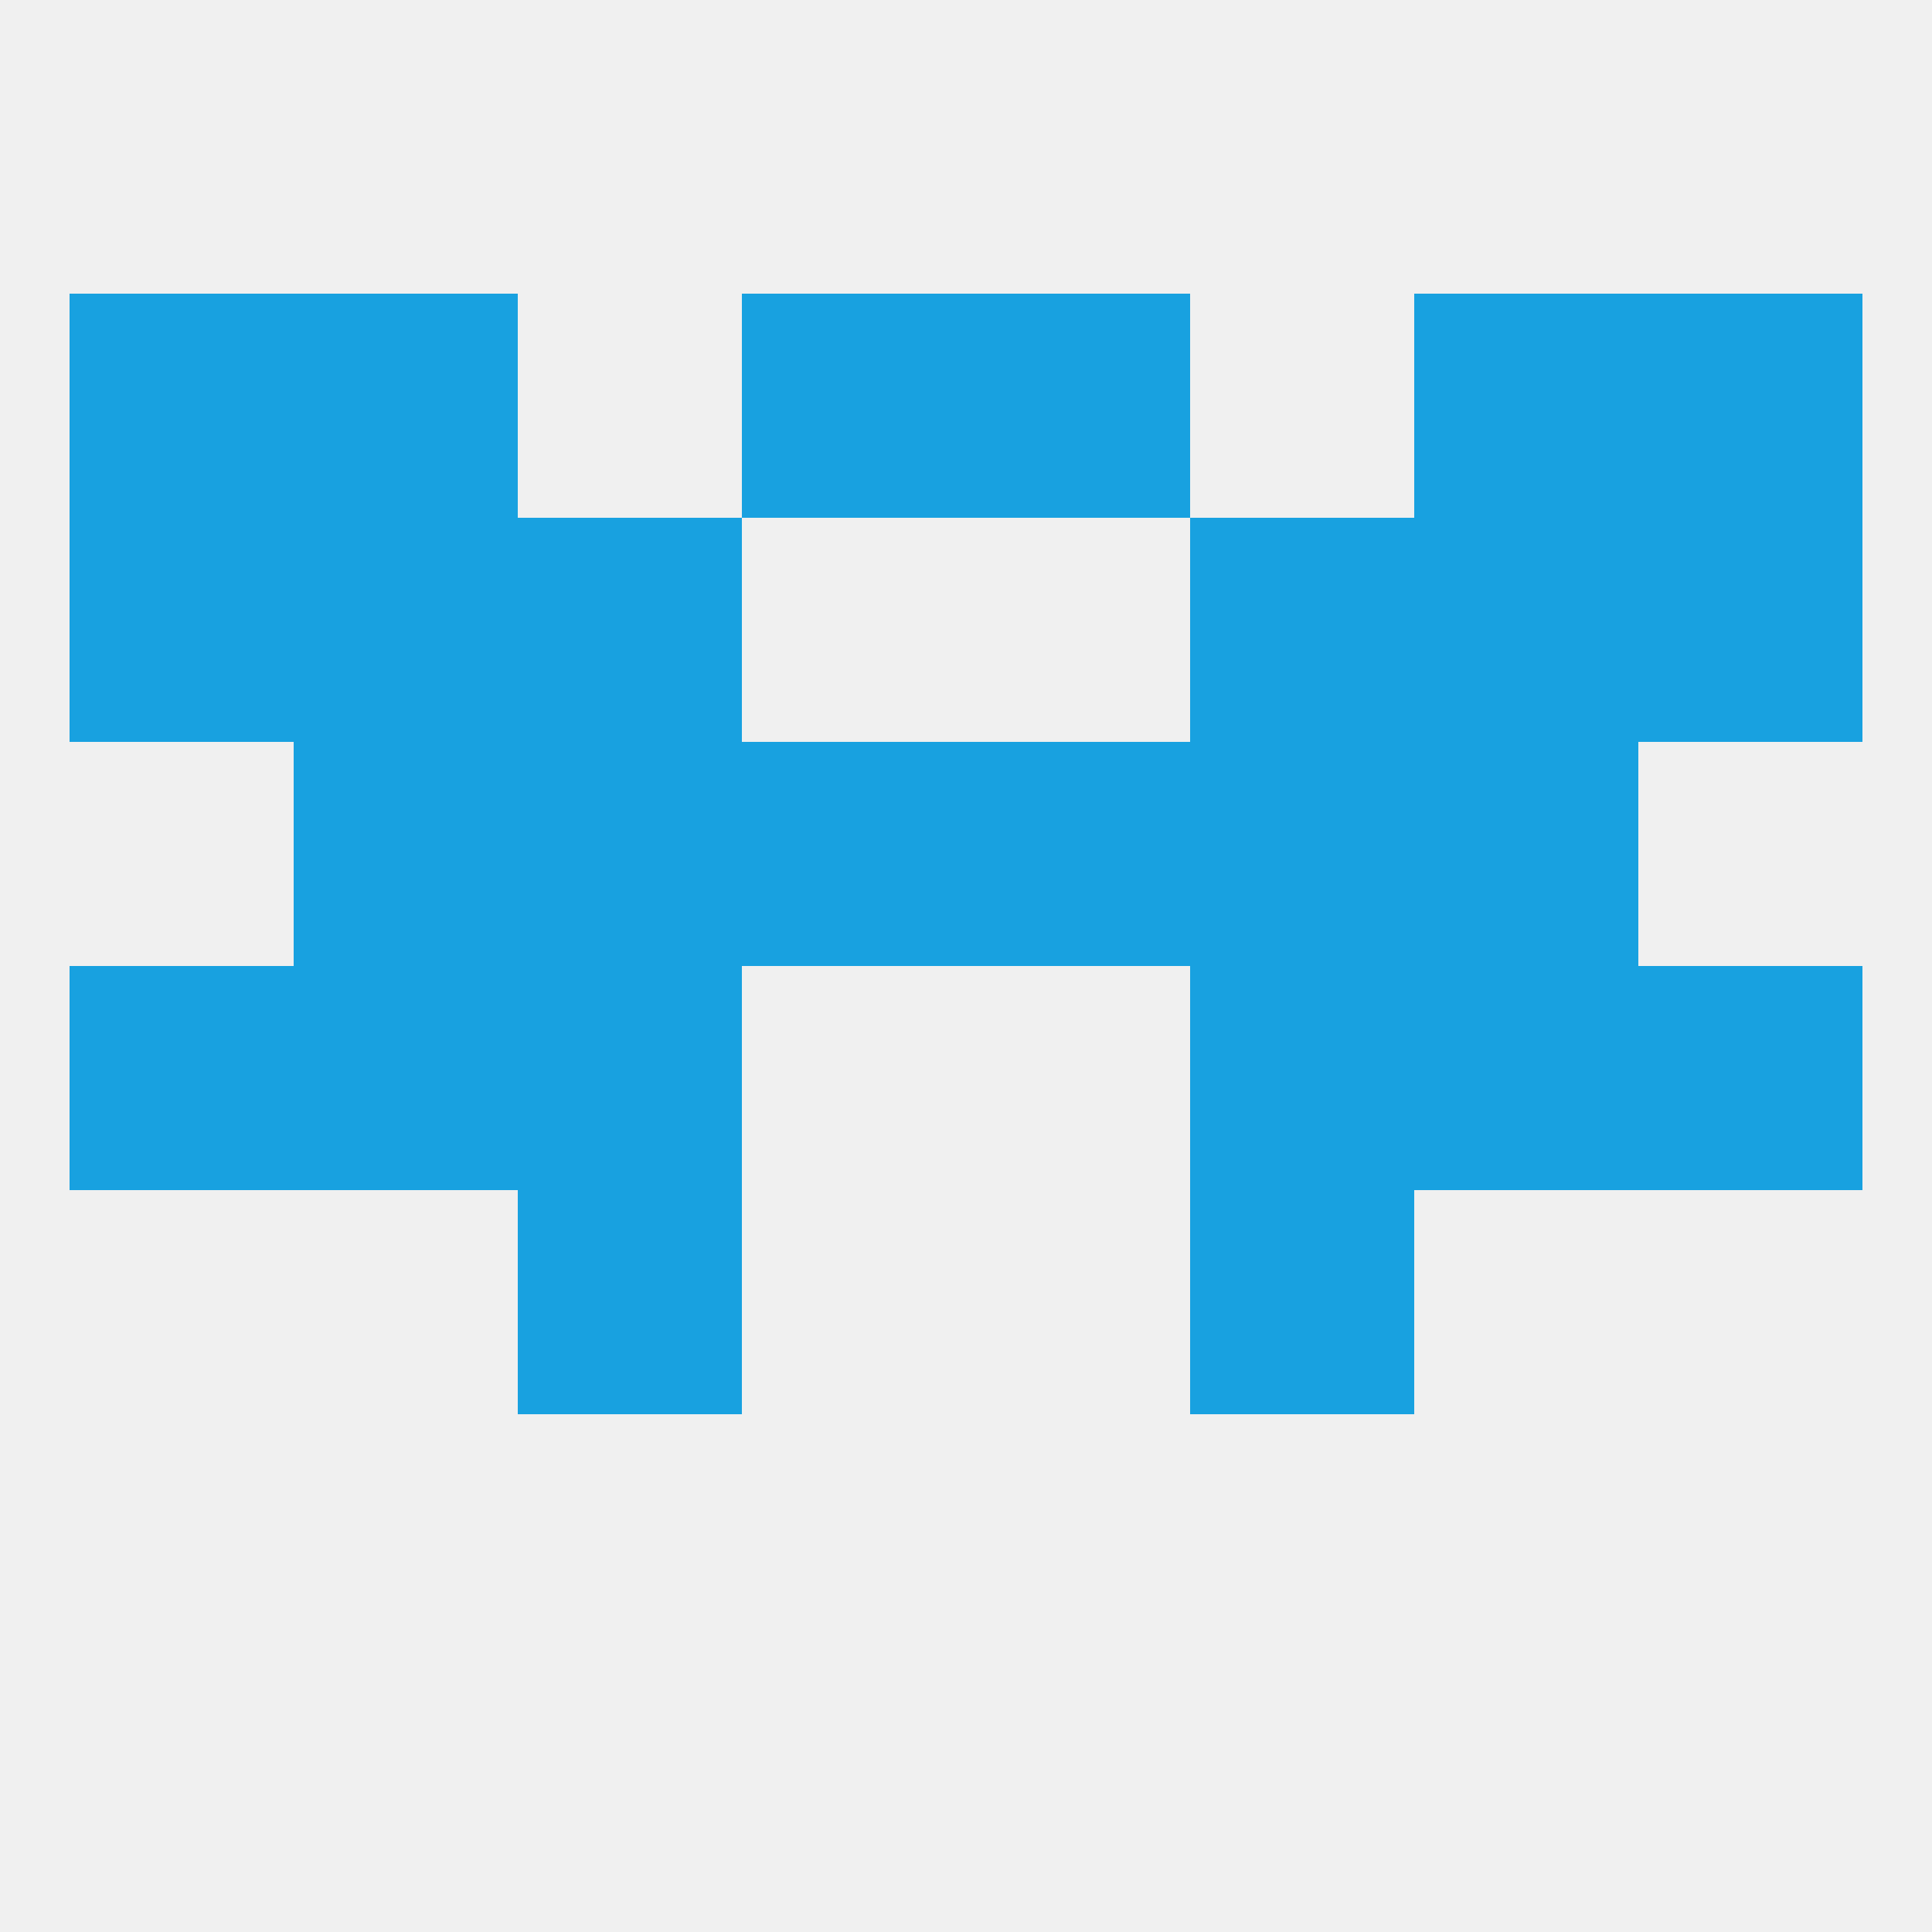
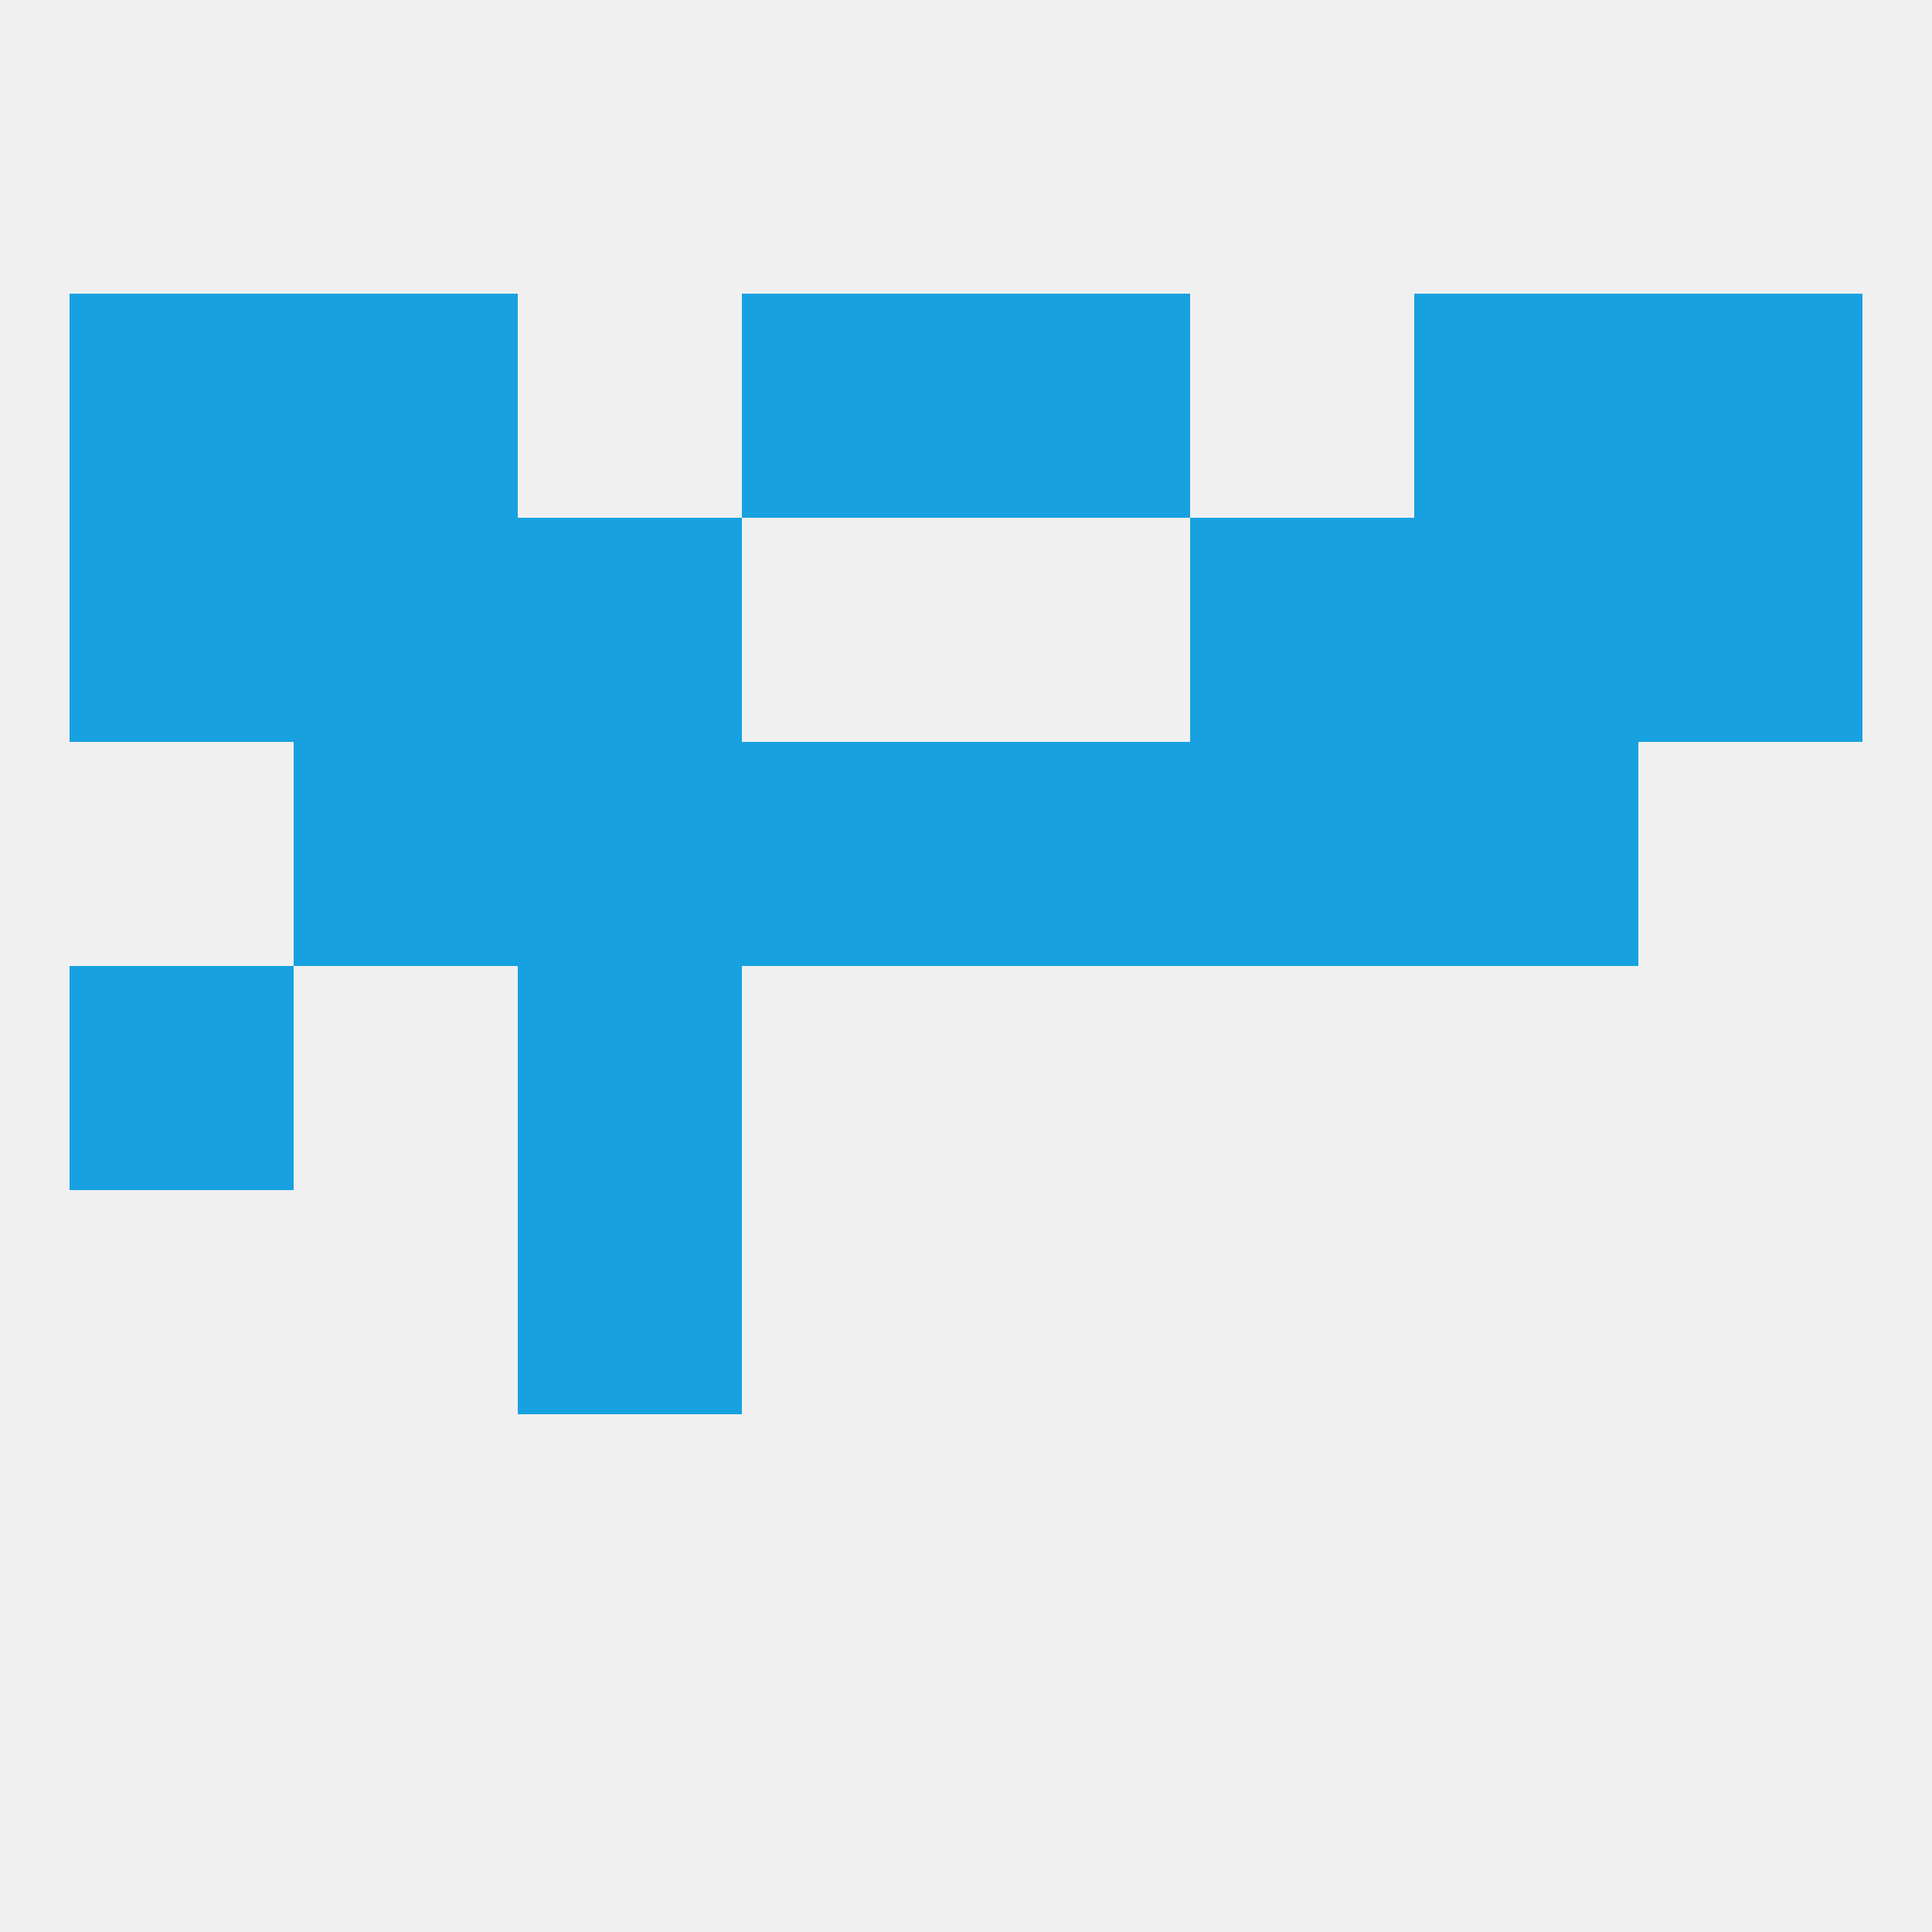
<svg xmlns="http://www.w3.org/2000/svg" version="1.1" baseprofile="full" width="250" height="250" viewBox="0 0 250 250">
  <rect width="100%" height="100%" fill="rgba(240,240,240,255)" />
-   <rect x="38" y="125" width="29" height="29" fill="rgba(24,161,224,255)" />
-   <rect x="183" y="125" width="29" height="29" fill="rgba(24,161,224,255)" />
  <rect x="67" y="125" width="29" height="29" fill="rgba(24,161,224,255)" />
-   <rect x="154" y="125" width="29" height="29" fill="rgba(24,161,224,255)" />
  <rect x="9" y="125" width="29" height="29" fill="rgba(24,161,224,255)" />
-   <rect x="212" y="125" width="29" height="29" fill="rgba(24,161,224,255)" />
  <rect x="67" y="96" width="29" height="29" fill="rgba(24,161,224,255)" />
  <rect x="154" y="96" width="29" height="29" fill="rgba(24,161,224,255)" />
  <rect x="96" y="96" width="29" height="29" fill="rgba(24,161,224,255)" />
  <rect x="125" y="96" width="29" height="29" fill="rgba(24,161,224,255)" />
  <rect x="38" y="96" width="29" height="29" fill="rgba(24,161,224,255)" />
  <rect x="183" y="96" width="29" height="29" fill="rgba(24,161,224,255)" />
  <rect x="67" y="67" width="29" height="29" fill="rgba(24,161,224,255)" />
  <rect x="154" y="67" width="29" height="29" fill="rgba(24,161,224,255)" />
  <rect x="9" y="67" width="29" height="29" fill="rgba(24,161,224,255)" />
  <rect x="212" y="67" width="29" height="29" fill="rgba(24,161,224,255)" />
  <rect x="38" y="67" width="29" height="29" fill="rgba(24,161,224,255)" />
  <rect x="183" y="67" width="29" height="29" fill="rgba(24,161,224,255)" />
  <rect x="67" y="154" width="29" height="29" fill="rgba(24,161,224,255)" />
-   <rect x="154" y="154" width="29" height="29" fill="rgba(24,161,224,255)" />
  <rect x="96" y="38" width="29" height="29" fill="rgba(24,161,224,255)" />
  <rect x="125" y="38" width="29" height="29" fill="rgba(24,161,224,255)" />
  <rect x="9" y="38" width="29" height="29" fill="rgba(24,161,224,255)" />
  <rect x="212" y="38" width="29" height="29" fill="rgba(24,161,224,255)" />
  <rect x="38" y="38" width="29" height="29" fill="rgba(24,161,224,255)" />
  <rect x="183" y="38" width="29" height="29" fill="rgba(24,161,224,255)" />
</svg>